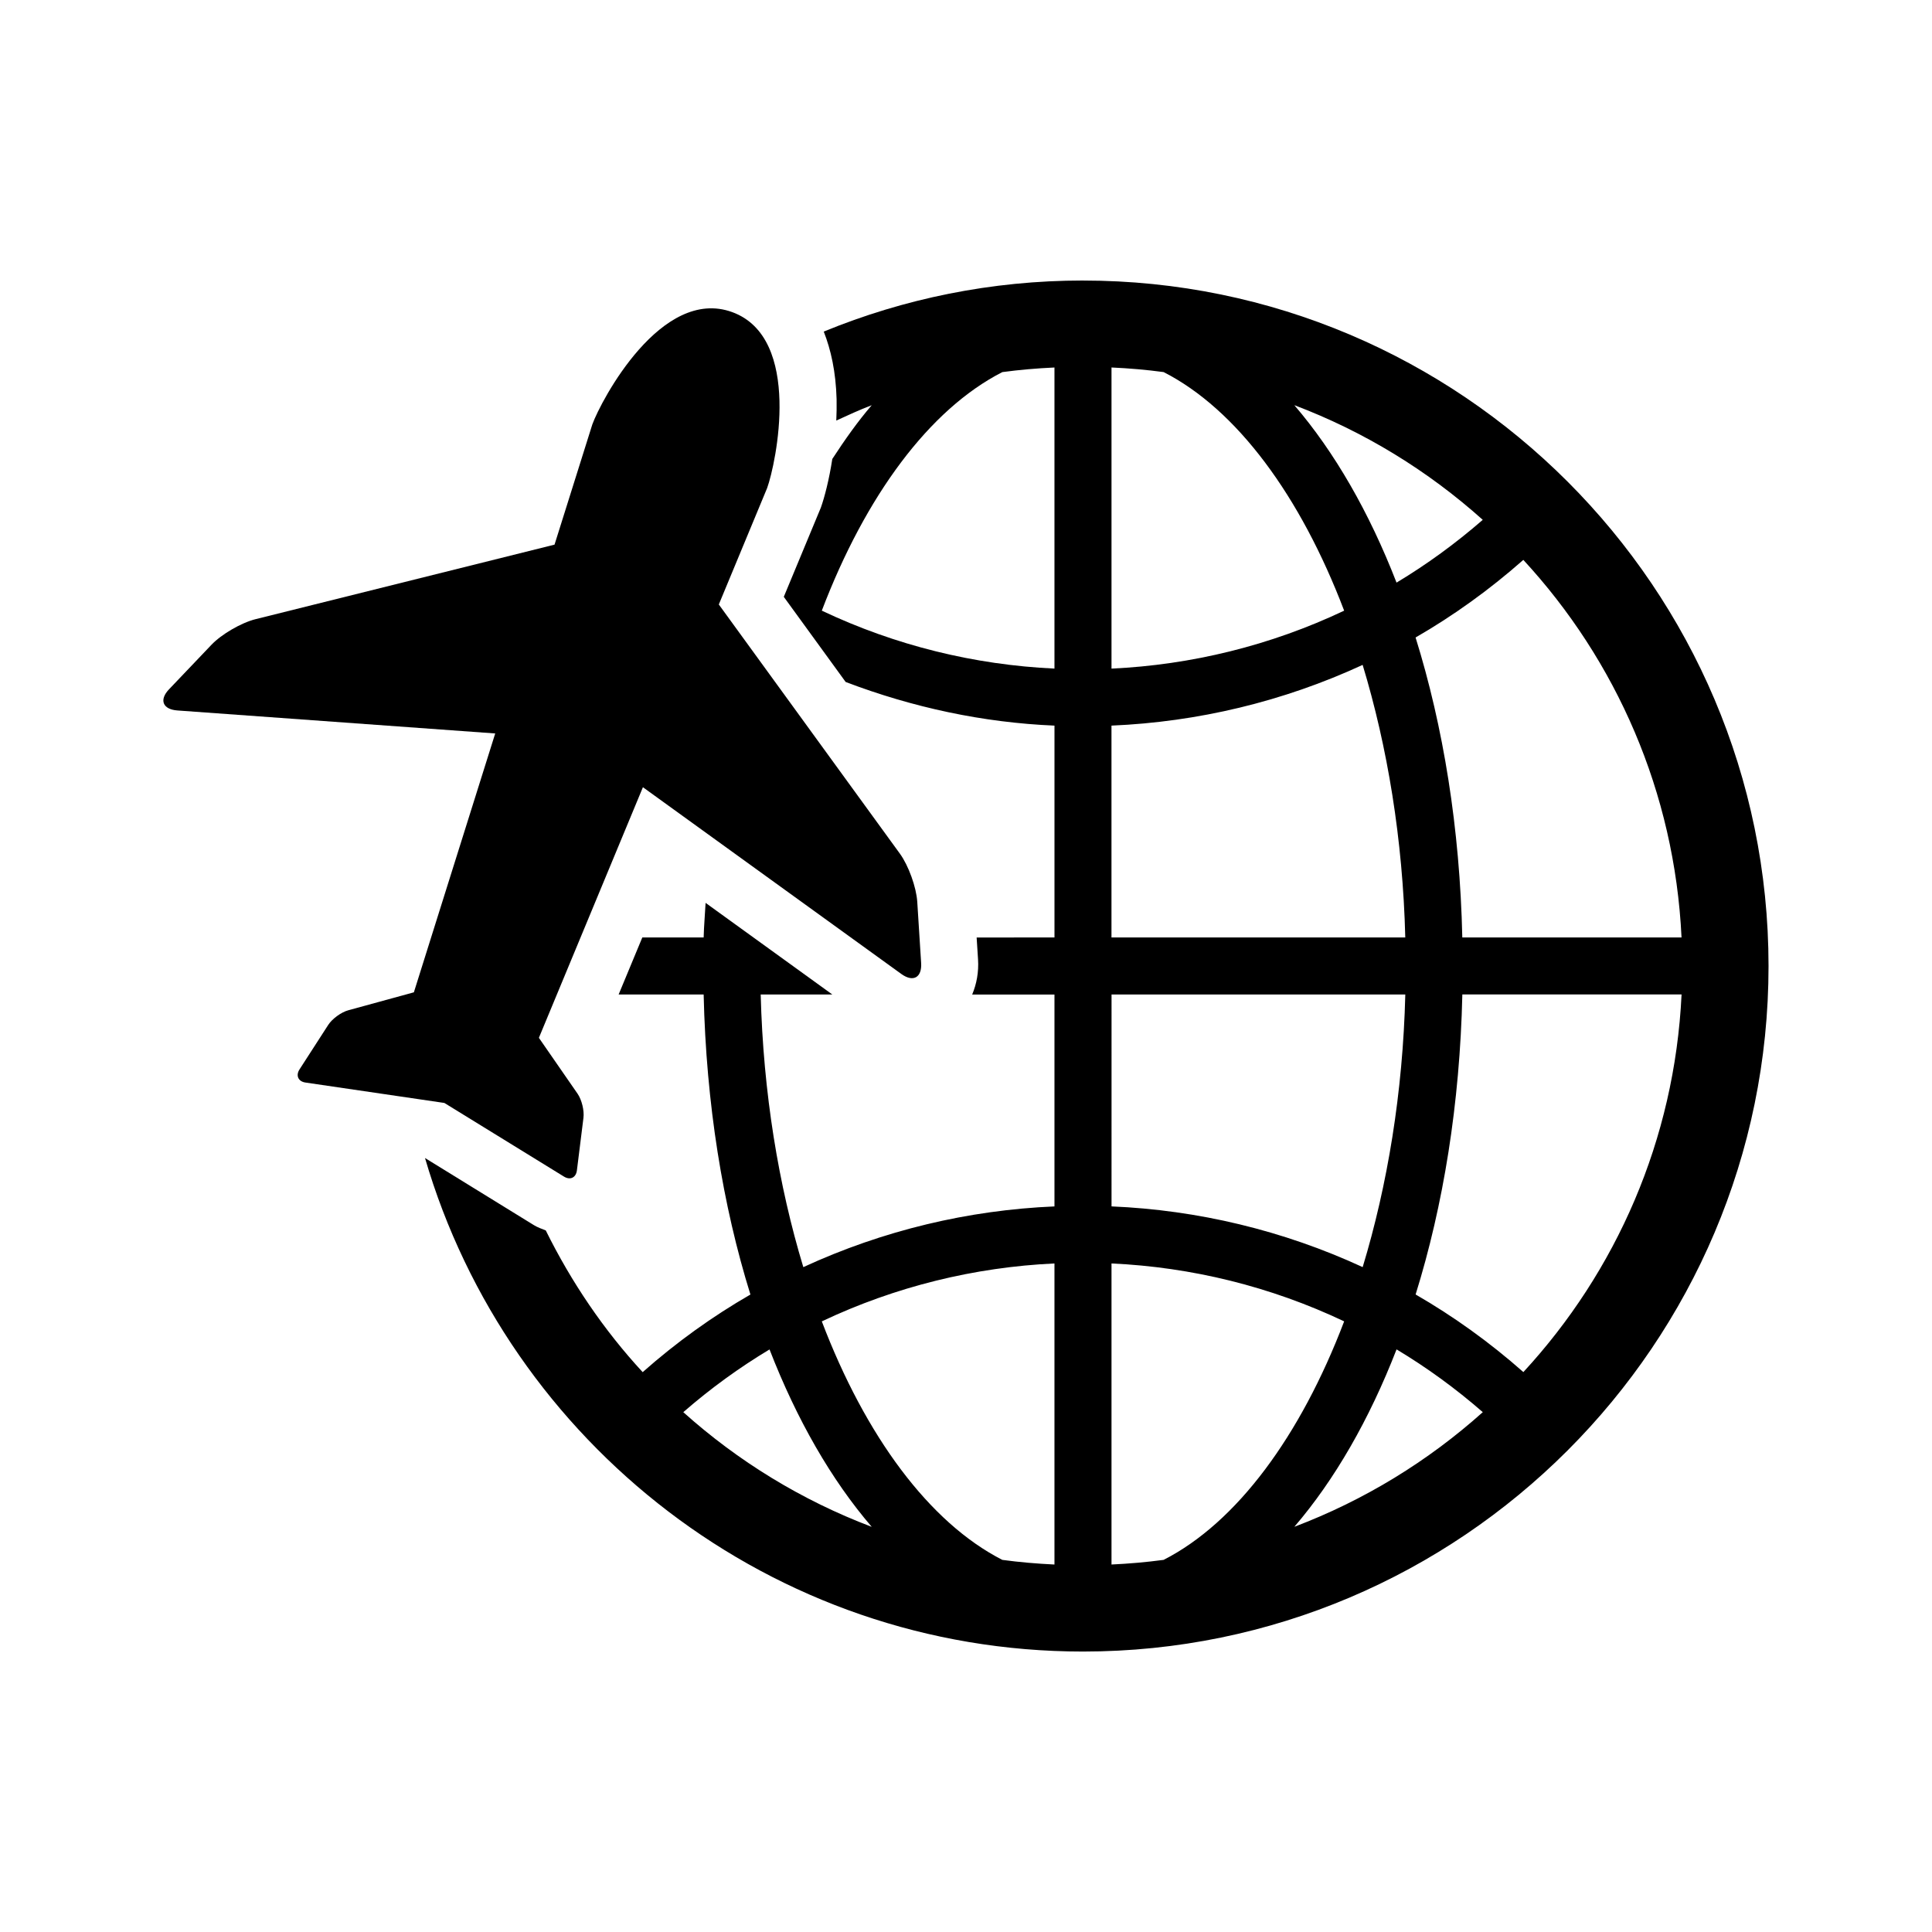
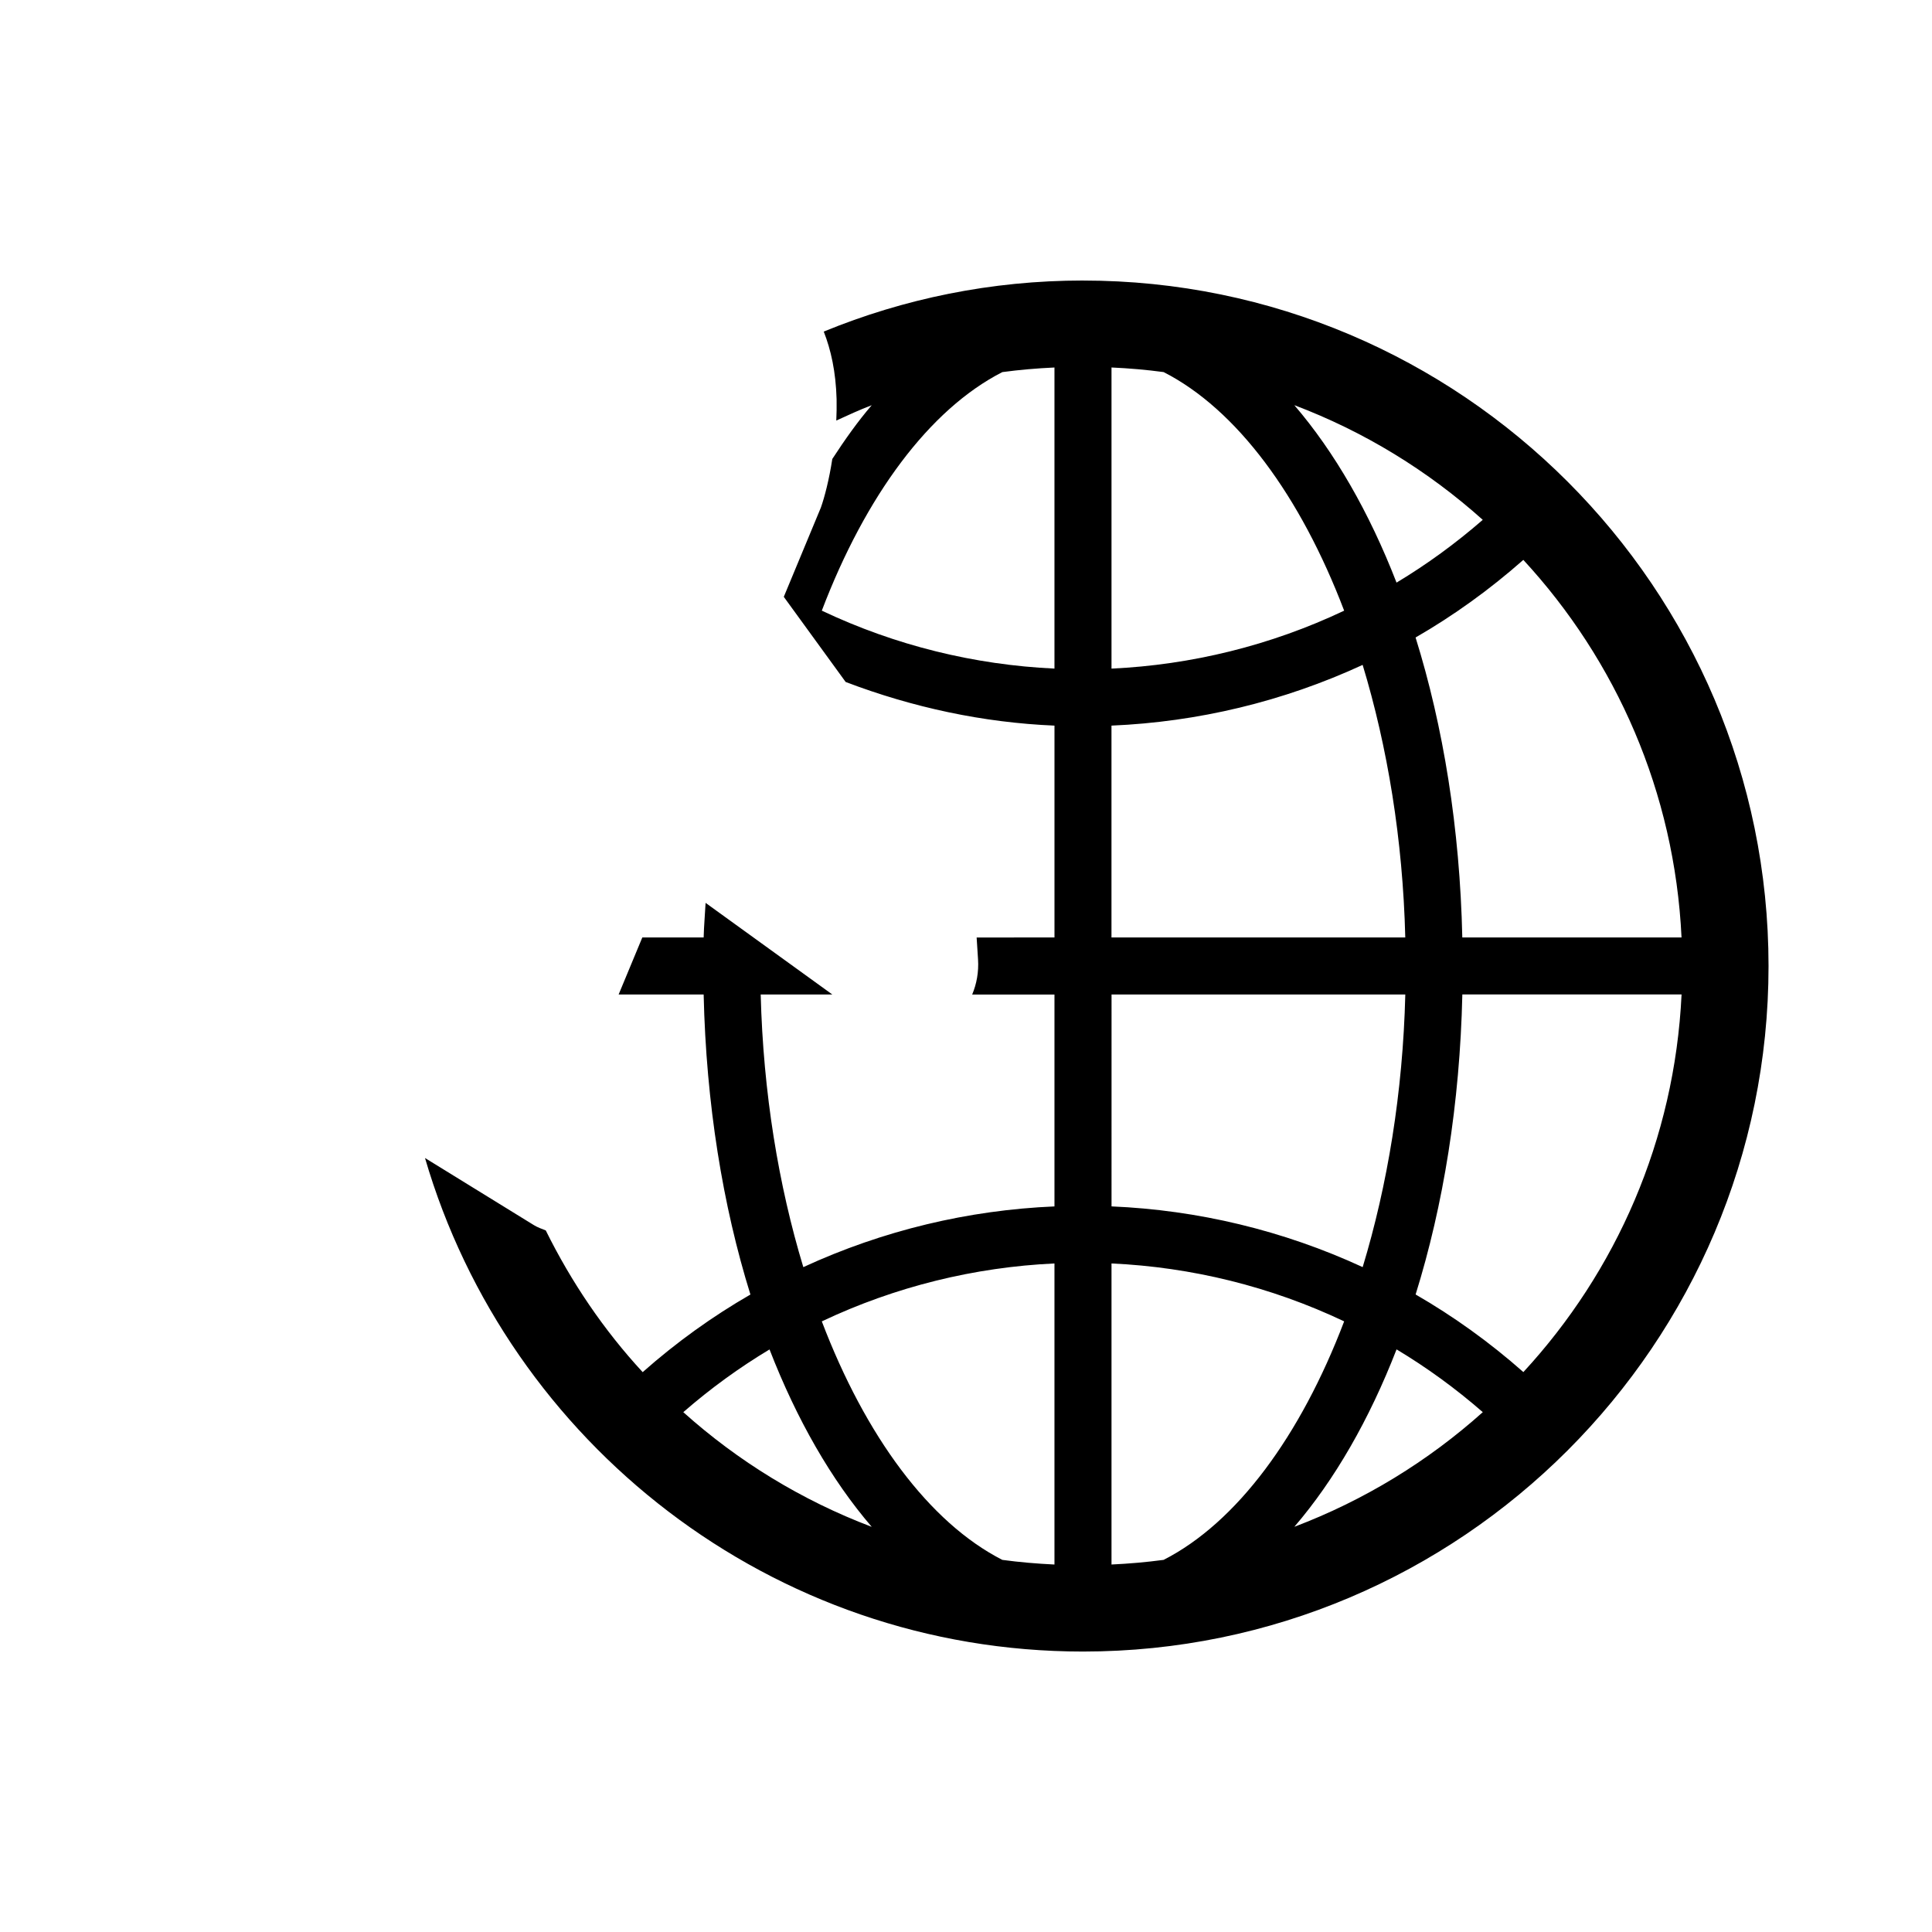
<svg xmlns="http://www.w3.org/2000/svg" fill="#000000" width="800px" height="800px" version="1.1" viewBox="144 144 512 512">
  <g>
    <path d="m431 218.34c-24.305 0-47.488 4.828-68.699 13.531 1.895 4.816 3.203 10.621 3.406 17.926 0.039 1.895 0 3.777-0.082 5.652 3.094-1.41 6.176-2.852 9.391-4.062-3.699 4.293-7.125 9.148-10.449 14.246-0.848 5.523-2.066 10.176-3.031 12.887l-9.824 23.648 16.395 22.562c17.836 6.793 36.484 10.77 55.34 11.566v56.145l-20.629 0.004 0.371 5.812c0.211 3.344-0.371 6.481-1.551 9.301h21.805v56.156c-22.812 0.969-45.422 6.34-66.555 16.09-6.57-21.652-10.629-46.262-11.297-72.246h18.992l-33.594-24.285c-0.16 3.074-0.434 6.055-0.516 9.168h-16.254l-6.277 15.113h22.531c0.664 28.969 5.059 55.941 12.395 79.512-10.035 5.785-19.598 12.637-28.555 20.566-10.309-11.156-18.895-23.84-25.684-37.562-1.047-0.402-2.125-0.777-3.113-1.379l-28.887-17.805c22.059 75.48 91.863 130.79 174.37 130.79 100.17 0 181.68-81.496 181.68-181.66 0.004-100.17-81.504-181.67-181.68-181.67zm-105.92 299.9c7.227-6.297 14.863-11.828 22.852-16.625 7.227 18.621 16.395 34.582 27.086 47.016-18.559-7.027-35.43-17.383-49.938-30.391zm98.363 40.375c-4.664-0.223-9.27-0.613-13.816-1.23-19.367-9.895-36.254-32.789-47.84-63.207 19.539-9.25 40.508-14.367 61.656-15.348zm0-237.43c-21.18-0.988-42.117-6.098-61.656-15.355 11.586-30.43 28.496-53.332 47.84-63.219 4.566-0.613 9.148-1.008 13.816-1.219zm166.18 71.258h-58.098c-0.645-28.969-5.039-55.941-12.383-79.5 10.035-5.785 19.578-12.645 28.555-20.566 24.574 26.609 40.102 61.535 41.926 100.07zm-52.676-110.68c-7.246 6.297-14.863 11.84-22.852 16.637-7.227-18.633-16.414-34.59-27.086-47.027 18.551 7.012 35.426 17.383 49.938 30.391zm-98.387-40.375c4.664 0.211 9.27 0.605 13.816 1.219 19.367 9.883 36.254 32.797 47.84 63.227-19.527 9.25-40.484 14.367-61.656 15.355zm0 94.906c22.832-0.969 45.445-6.34 66.555-16.09 6.57 21.652 10.652 46.25 11.297 72.234h-77.859v-56.145zm0 71.258h77.859c-0.645 25.988-4.727 50.594-11.297 72.246-21.121-9.754-43.73-15.125-66.555-16.09l0.004-56.156zm13.816 149.83c-4.543 0.613-9.148 1.008-13.816 1.23v-79.785c21.18 0.977 42.137 6.086 61.656 15.348-11.586 30.422-28.473 53.312-47.84 63.207zm34.641-8.766c10.672-12.434 19.859-28.395 27.086-47.016 7.992 4.797 15.609 10.328 22.852 16.637-14.52 13-31.395 23.355-49.938 30.379zm60.691-41c-8.977-7.93-18.52-14.773-28.555-20.566 7.344-23.559 11.73-50.543 12.383-79.512h58.098c-1.836 38.555-17.363 73.469-41.926 100.08z" />
-     <path d="m293.46 455.81c1.652 1.02 3.184 0.281 3.426-1.641l1.734-13.926c0.25-1.926-0.453-4.797-1.551-6.387l-10.258-14.82 27.57-66.414 68.48 49.492c3.133 2.266 5.492 0.969 5.25-2.91l-1.027-16.223c-0.25-3.871-2.316-9.594-4.586-12.727l-48.004-66.059 12.809-30.863c2.316-6.398 9.48-39.789-9.27-46.621-18.773-6.832-34.734 23.367-37.059 29.766l-10.016 31.859-79.25 19.758c-3.758 0.938-9.02 3.988-11.688 6.801l-11.215 11.77c-2.68 2.801-1.691 5.32 2.168 5.613l84.266 6.098-21.555 68.598-17.402 4.766c-1.875 0.516-4.273 2.266-5.309 3.891l-7.598 11.777c-1.047 1.633-0.332 3.195 1.57 3.477l36.82 5.41z" />
  </g>
</svg>